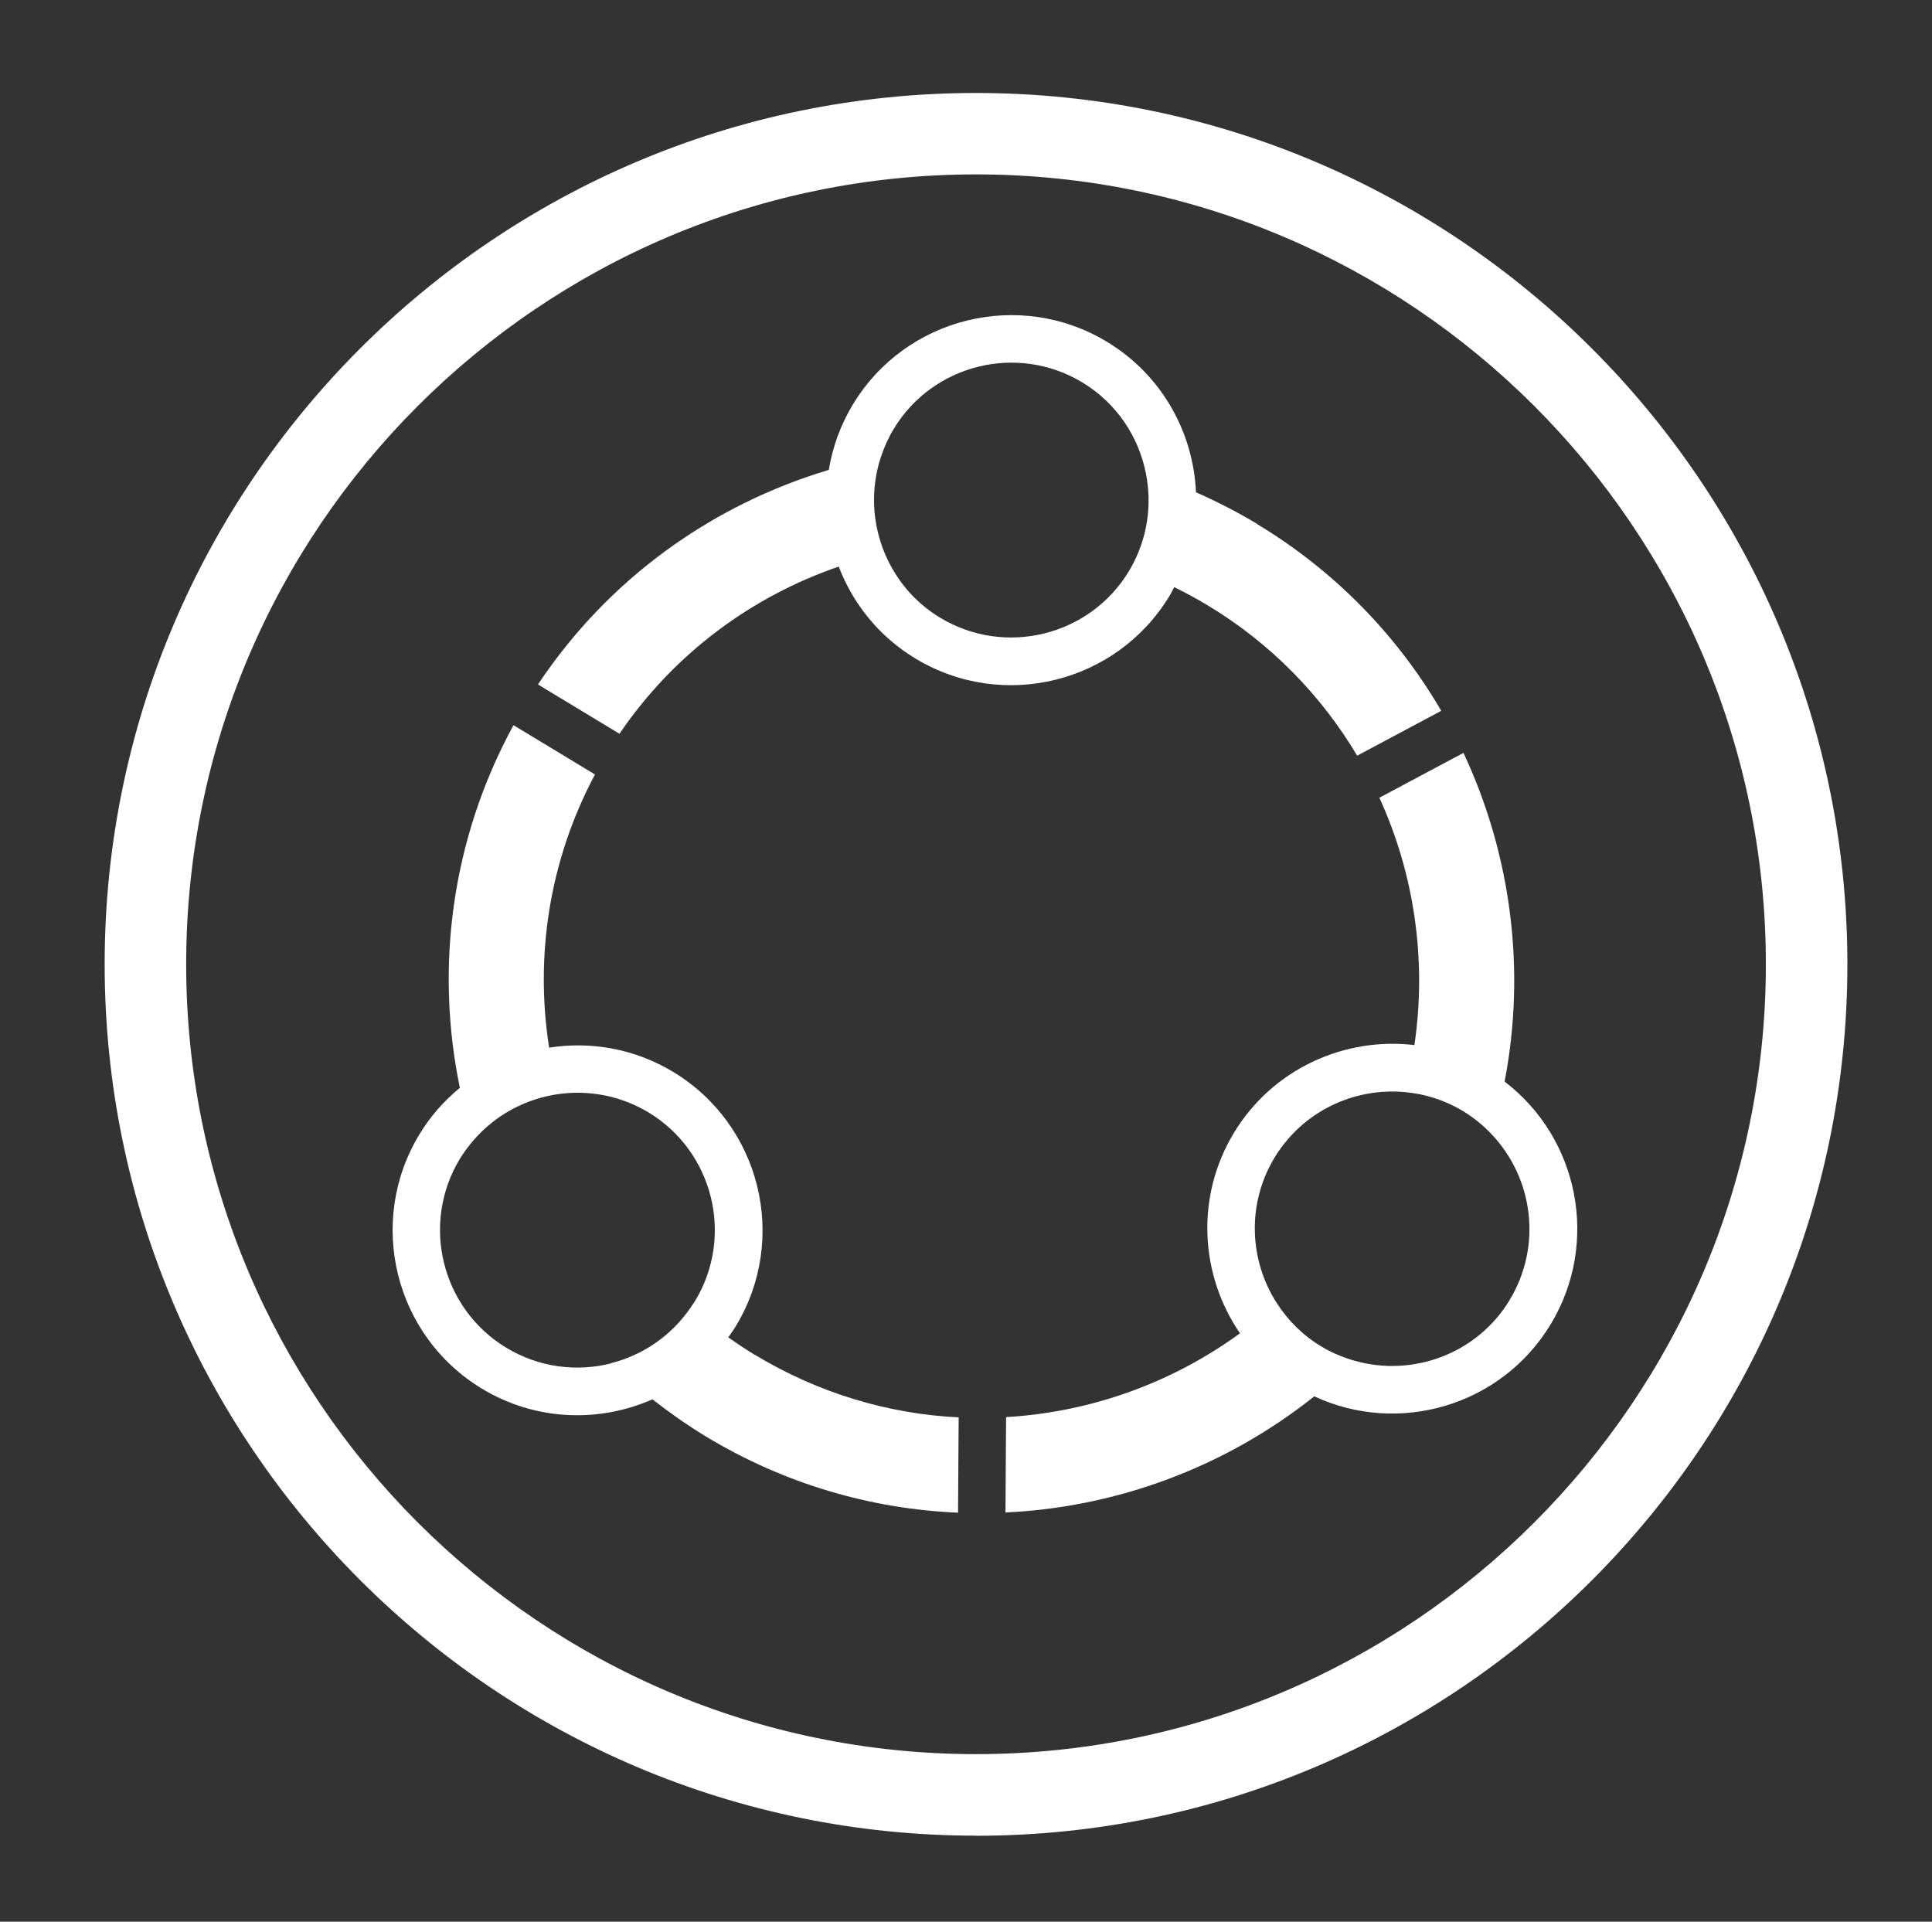
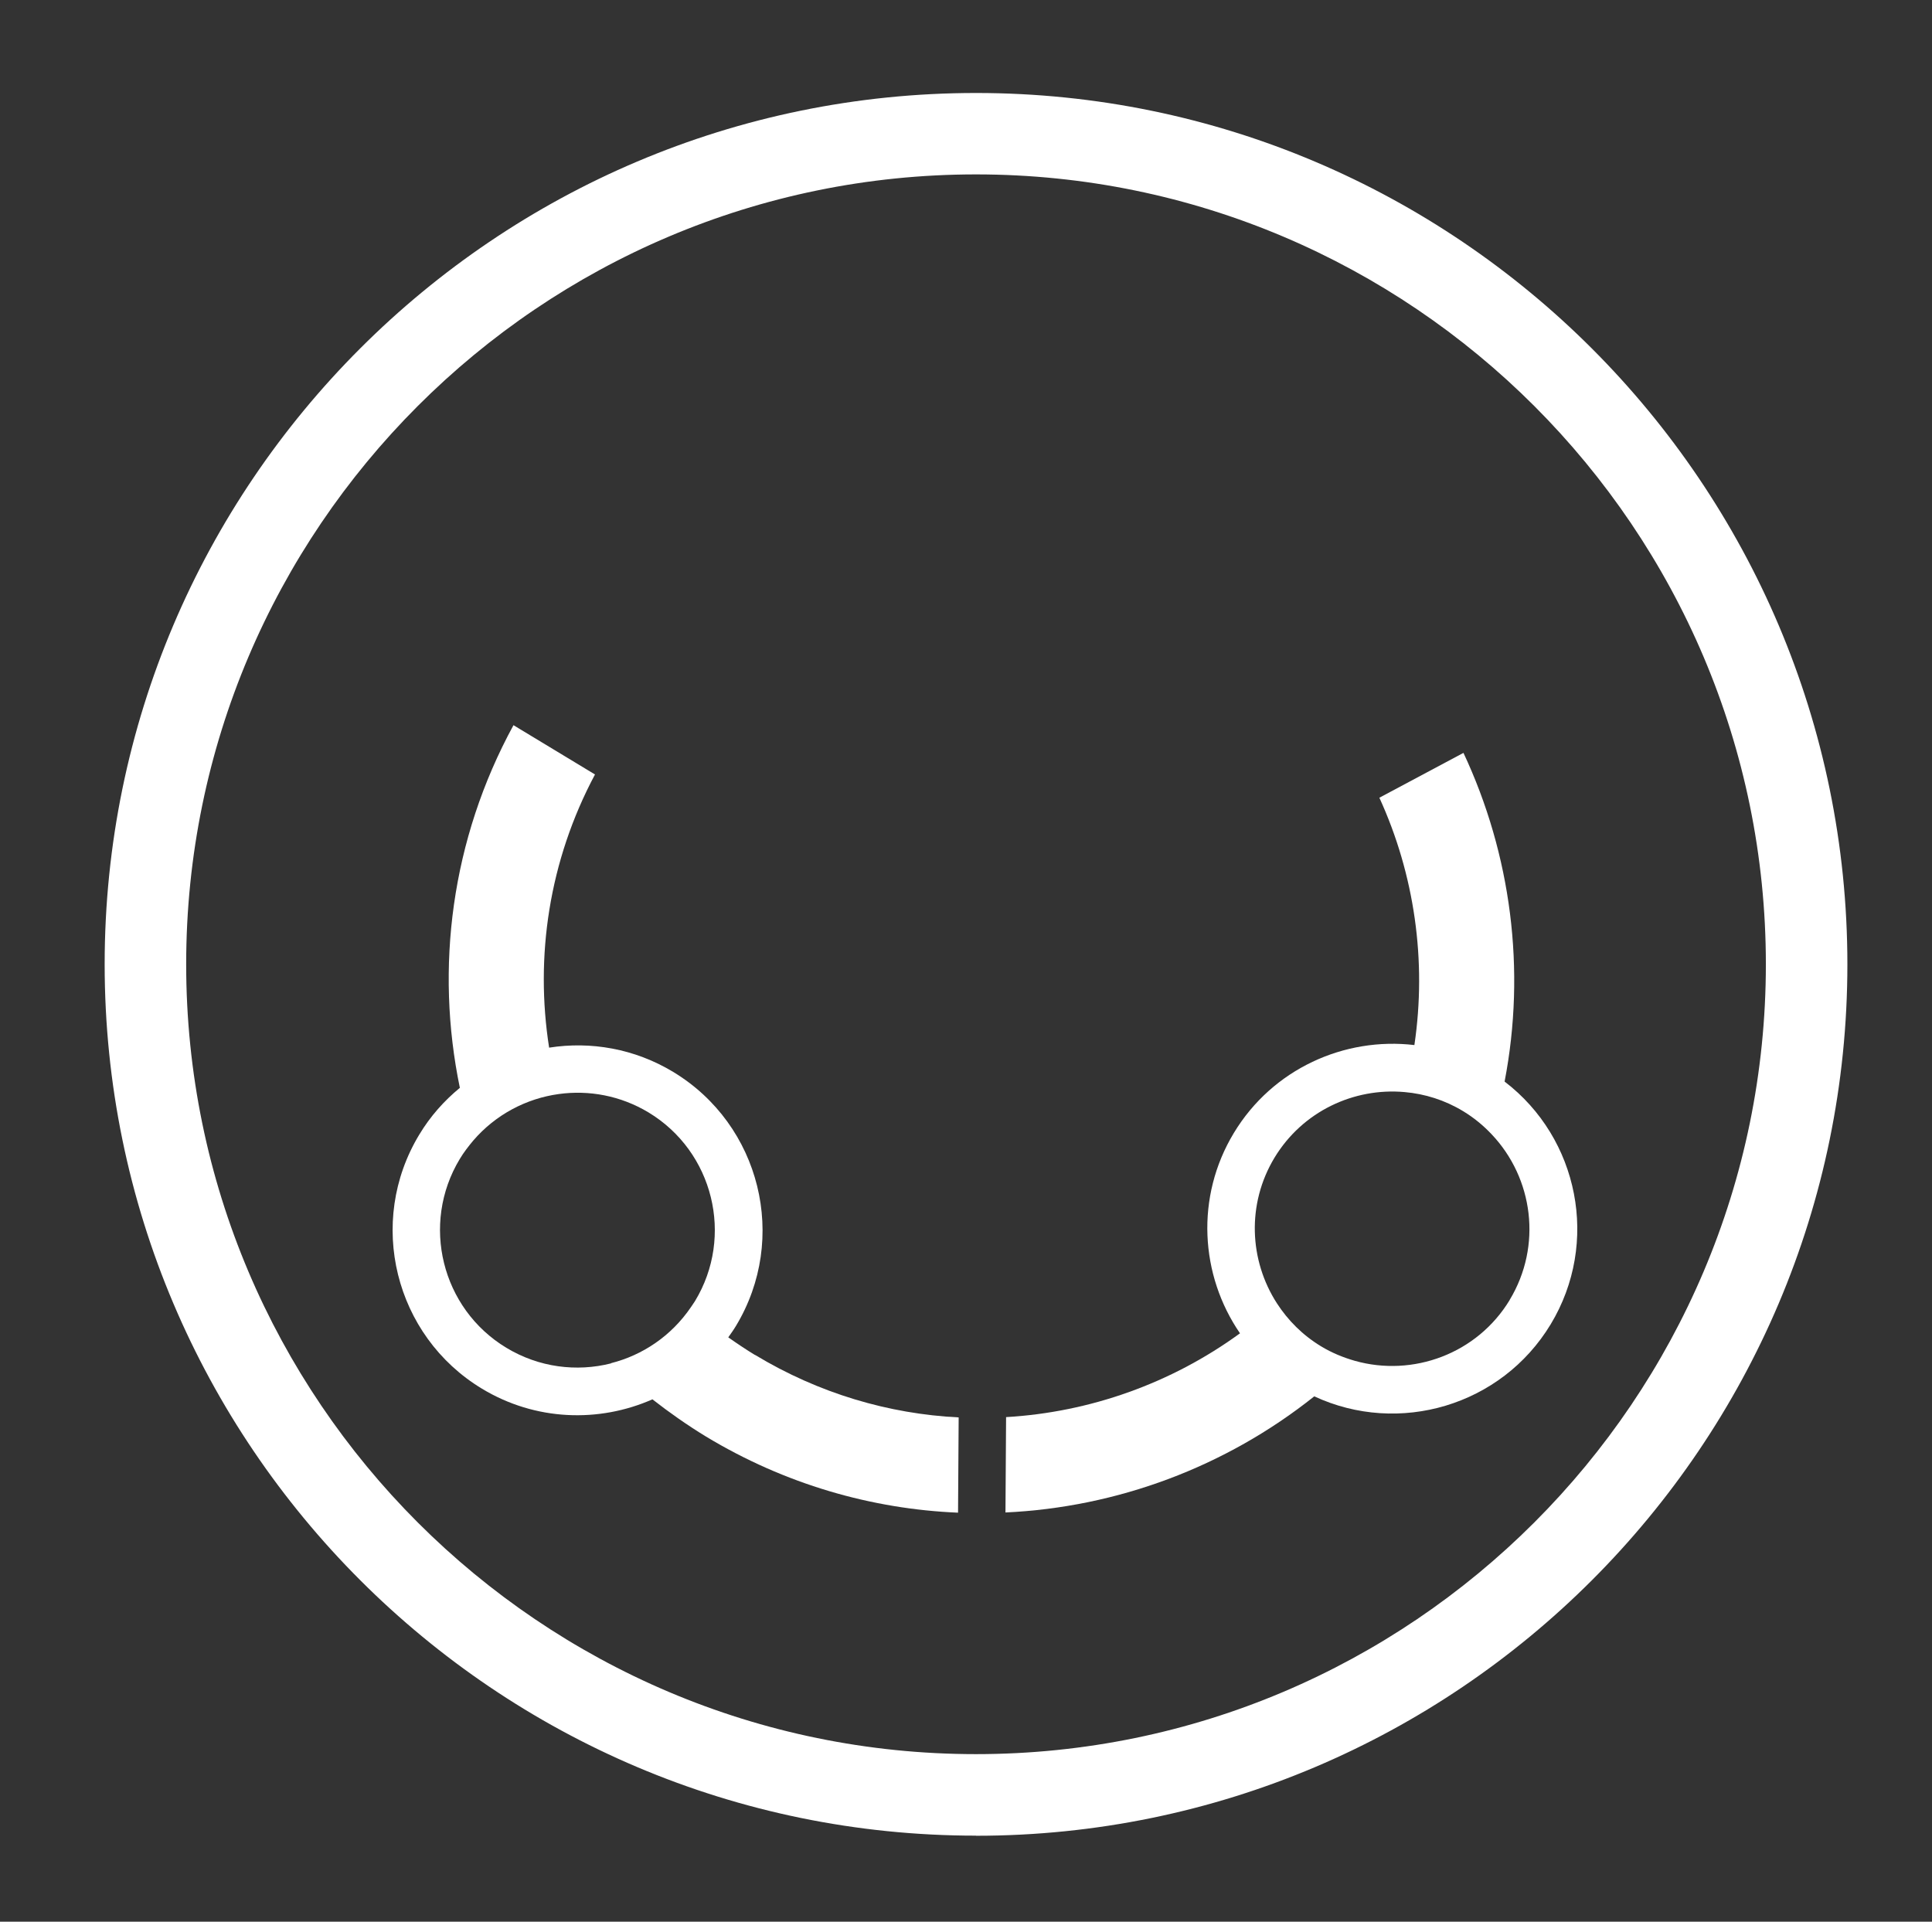
<svg xmlns="http://www.w3.org/2000/svg" width="187" height="186" viewBox="0 0 187 186" fill="none">
  <rect x="0" y="0" width="187" height="186" fill="#333333" stroke="none" />
  <path d="M94.47 177.67C47.97 177.67 10.13 139.84 10.13 93.33C10.13 46.82 47.97 9 94.47 9C140.97 9 178.81 46.83 178.81 93.34C178.81 139.85 140.98 177.68 94.47 177.68V177.67ZM94.47 16.88C52.31 16.88 18.02 51.18 18.02 93.33C18.02 135.48 52.32 169.78 94.47 169.78C136.62 169.78 170.92 135.48 170.92 93.33C170.92 51.18 136.63 16.88 94.47 16.88Z" fill="white" />
  <path d="M73.08 131.15C72.19 130.61 71.33 130.03 70.49 129.44C70.74 129.08 71 128.73 71.23 128.34C76.34 119.89 73.62 108.86 65.16 103.75C61.42 101.49 57.17 100.77 53.15 101.4C51.77 92.6 53.13 83.32 57.59 74.96L49.7 70.19C43.66 81.27 42.11 93.7 44.51 105.29C42.99 106.54 41.65 108.04 40.58 109.82C35.47 118.27 38.19 129.3 46.65 134.41C51.83 137.54 57.98 137.72 63.15 135.44C64.79 136.72 66.51 137.93 68.33 139.04C75.98 143.66 84.37 146.06 92.73 146.41L92.79 137.19C86.04 136.85 79.28 134.88 73.1 131.15H73.08ZM59.14 131.96C55.82 132.8 52.17 132.36 49.01 130.45C42.73 126.66 40.71 118.46 44.5 112.18C44.89 111.53 45.34 110.95 45.81 110.39C47.97 107.88 50.94 106.32 54.09 105.89C57 105.49 60.06 106.04 62.77 107.67C69.05 111.46 71.07 119.66 67.27 125.93C67.14 126.14 66.99 126.34 66.86 126.54C64.97 129.31 62.19 131.17 59.14 131.94V131.96Z" fill="white" />
-   <path d="M121.68 50.71C119.75 49.54 117.77 48.54 115.76 47.65C115.51 41.86 112.46 36.29 107.14 33.08C98.69 27.97 87.66 30.69 82.55 39.15C81.34 41.15 80.58 43.3 80.22 45.48C69.05 48.82 58.96 55.9 52.07 66.25L59.96 71.02C65.26 63.22 72.8 57.72 81.18 54.84C82.56 58.43 85.07 61.6 88.61 63.74C97.06 68.85 108.09 66.13 113.2 57.67C113.37 57.4 113.5 57.11 113.65 56.83C114.75 57.37 115.84 57.95 116.91 58.6C123.06 62.31 127.92 67.36 131.36 73.14L139.5 68.8C135.3 61.6 129.3 55.32 121.67 50.72L121.68 50.71ZM109.42 55.01C109.37 55.1 109.33 55.19 109.27 55.28C105.48 61.56 97.28 63.58 91 59.79C88.5 58.28 86.69 56.07 85.64 53.56C84.42 50.65 84.24 47.34 85.26 44.24C85.57 43.31 85.97 42.4 86.5 41.52C90.29 35.24 98.49 33.22 104.77 37.02C108.09 39.03 110.2 42.26 110.91 45.8C111.52 48.85 111.08 52.12 109.42 55.02V55.01Z" fill="white" />
-   <path d="M145.63 104.69C147.72 93.87 146.26 82.7 141.65 72.87L133.51 77.21C136.91 84.64 138.11 92.98 136.9 101.15C130.13 100.35 123.18 103.45 119.43 109.65C115.68 115.85 116.16 123.43 120.02 129.05C113.38 133.89 105.49 136.69 97.38 137.16L97.32 146.39C108.12 145.89 118.63 141.99 127.21 135.15C135.39 138.96 145.32 136.07 150.09 128.18C154.86 120.29 152.8 110.16 145.64 104.69H145.63ZM146.14 125.8C142.98 131.04 136.75 133.3 131.13 131.71C130.01 131.39 128.91 130.94 127.87 130.31C126.08 129.23 124.65 127.78 123.59 126.14C120.92 122 120.65 116.54 123.36 112.05C126.08 107.56 131.04 105.26 135.95 105.7C137.9 105.87 139.84 106.47 141.62 107.55C142.66 108.18 143.58 108.94 144.38 109.79C148.4 114.03 149.29 120.58 146.12 125.82L146.14 125.8Z" fill="white" />
+   <path d="M145.63 104.69C147.72 93.87 146.26 82.7 141.65 72.87L133.51 77.21C136.91 84.64 138.11 92.98 136.9 101.15C130.13 100.35 123.18 103.45 119.43 109.65C115.68 115.85 116.16 123.43 120.02 129.05C113.38 133.89 105.49 136.69 97.38 137.16L97.32 146.39C108.12 145.89 118.63 141.99 127.21 135.15C135.39 138.96 145.32 136.07 150.09 128.18C154.86 120.29 152.8 110.16 145.64 104.69H145.63M146.14 125.8C142.98 131.04 136.75 133.3 131.13 131.71C130.01 131.39 128.91 130.94 127.87 130.31C126.08 129.23 124.65 127.78 123.59 126.14C120.92 122 120.65 116.54 123.36 112.05C126.08 107.56 131.04 105.26 135.95 105.7C137.9 105.87 139.84 106.47 141.62 107.55C142.66 108.18 143.58 108.94 144.38 109.79C148.4 114.03 149.29 120.58 146.12 125.82L146.14 125.8Z" fill="white" />
</svg>